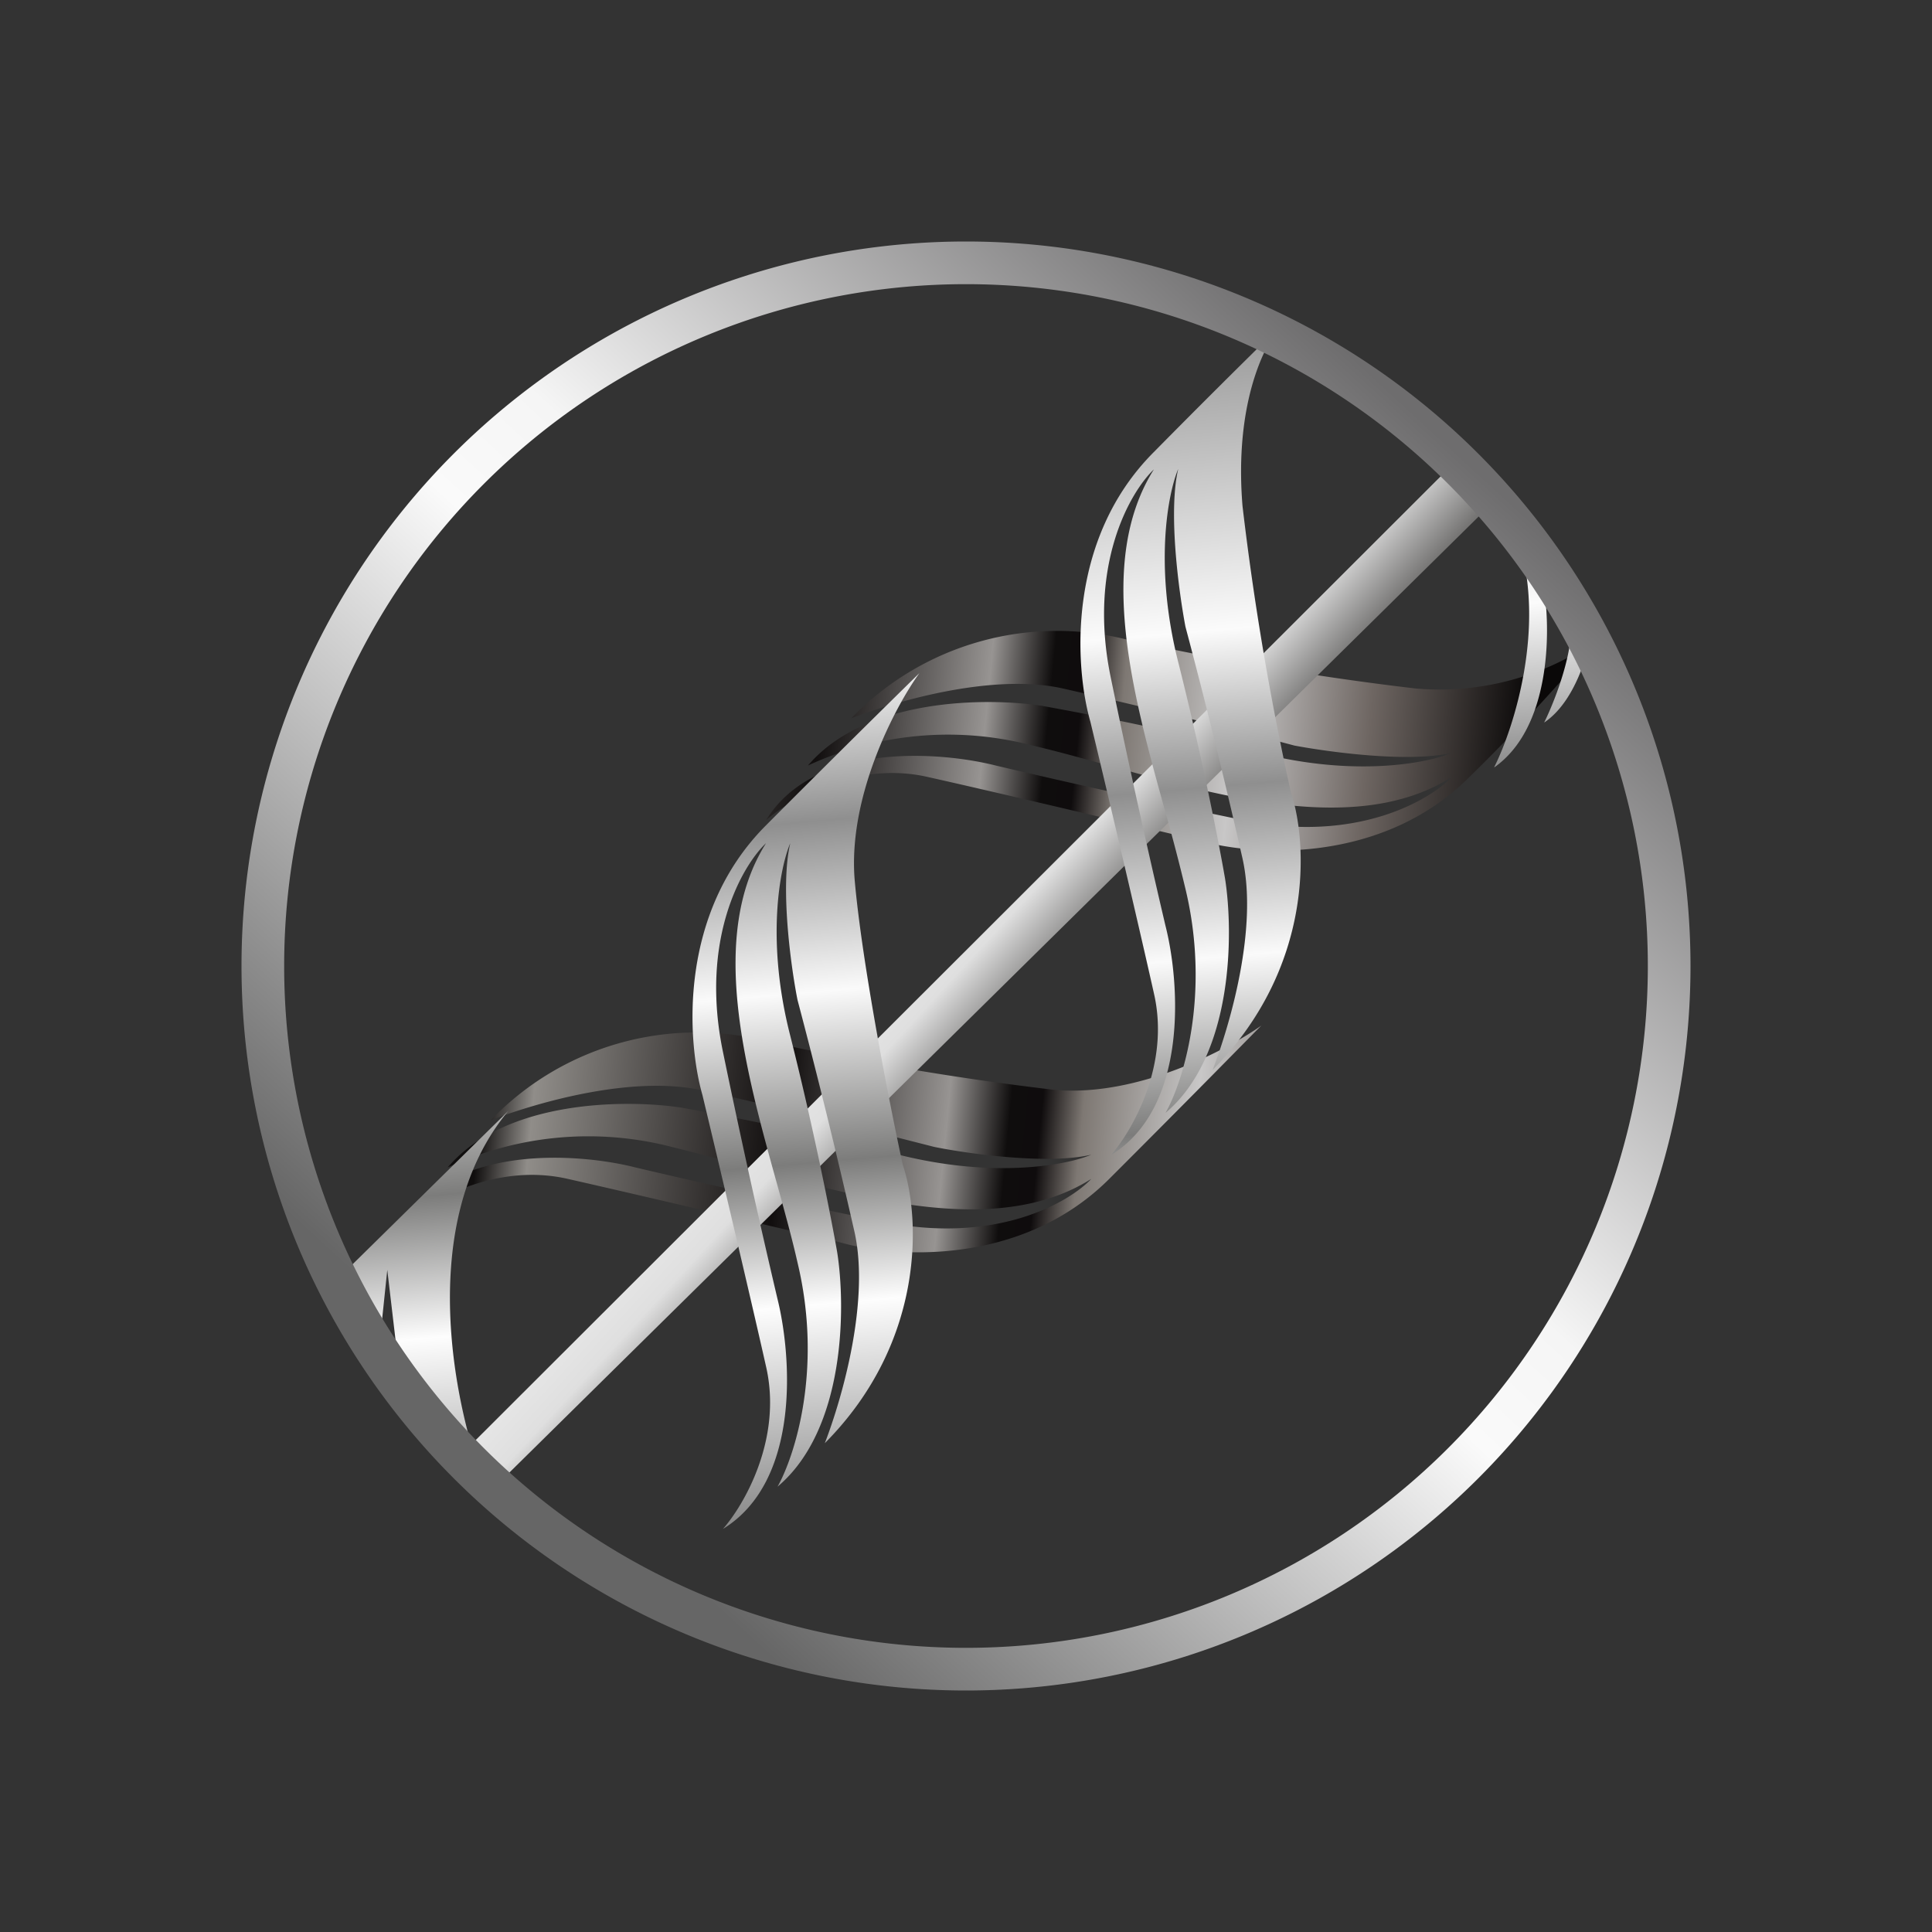
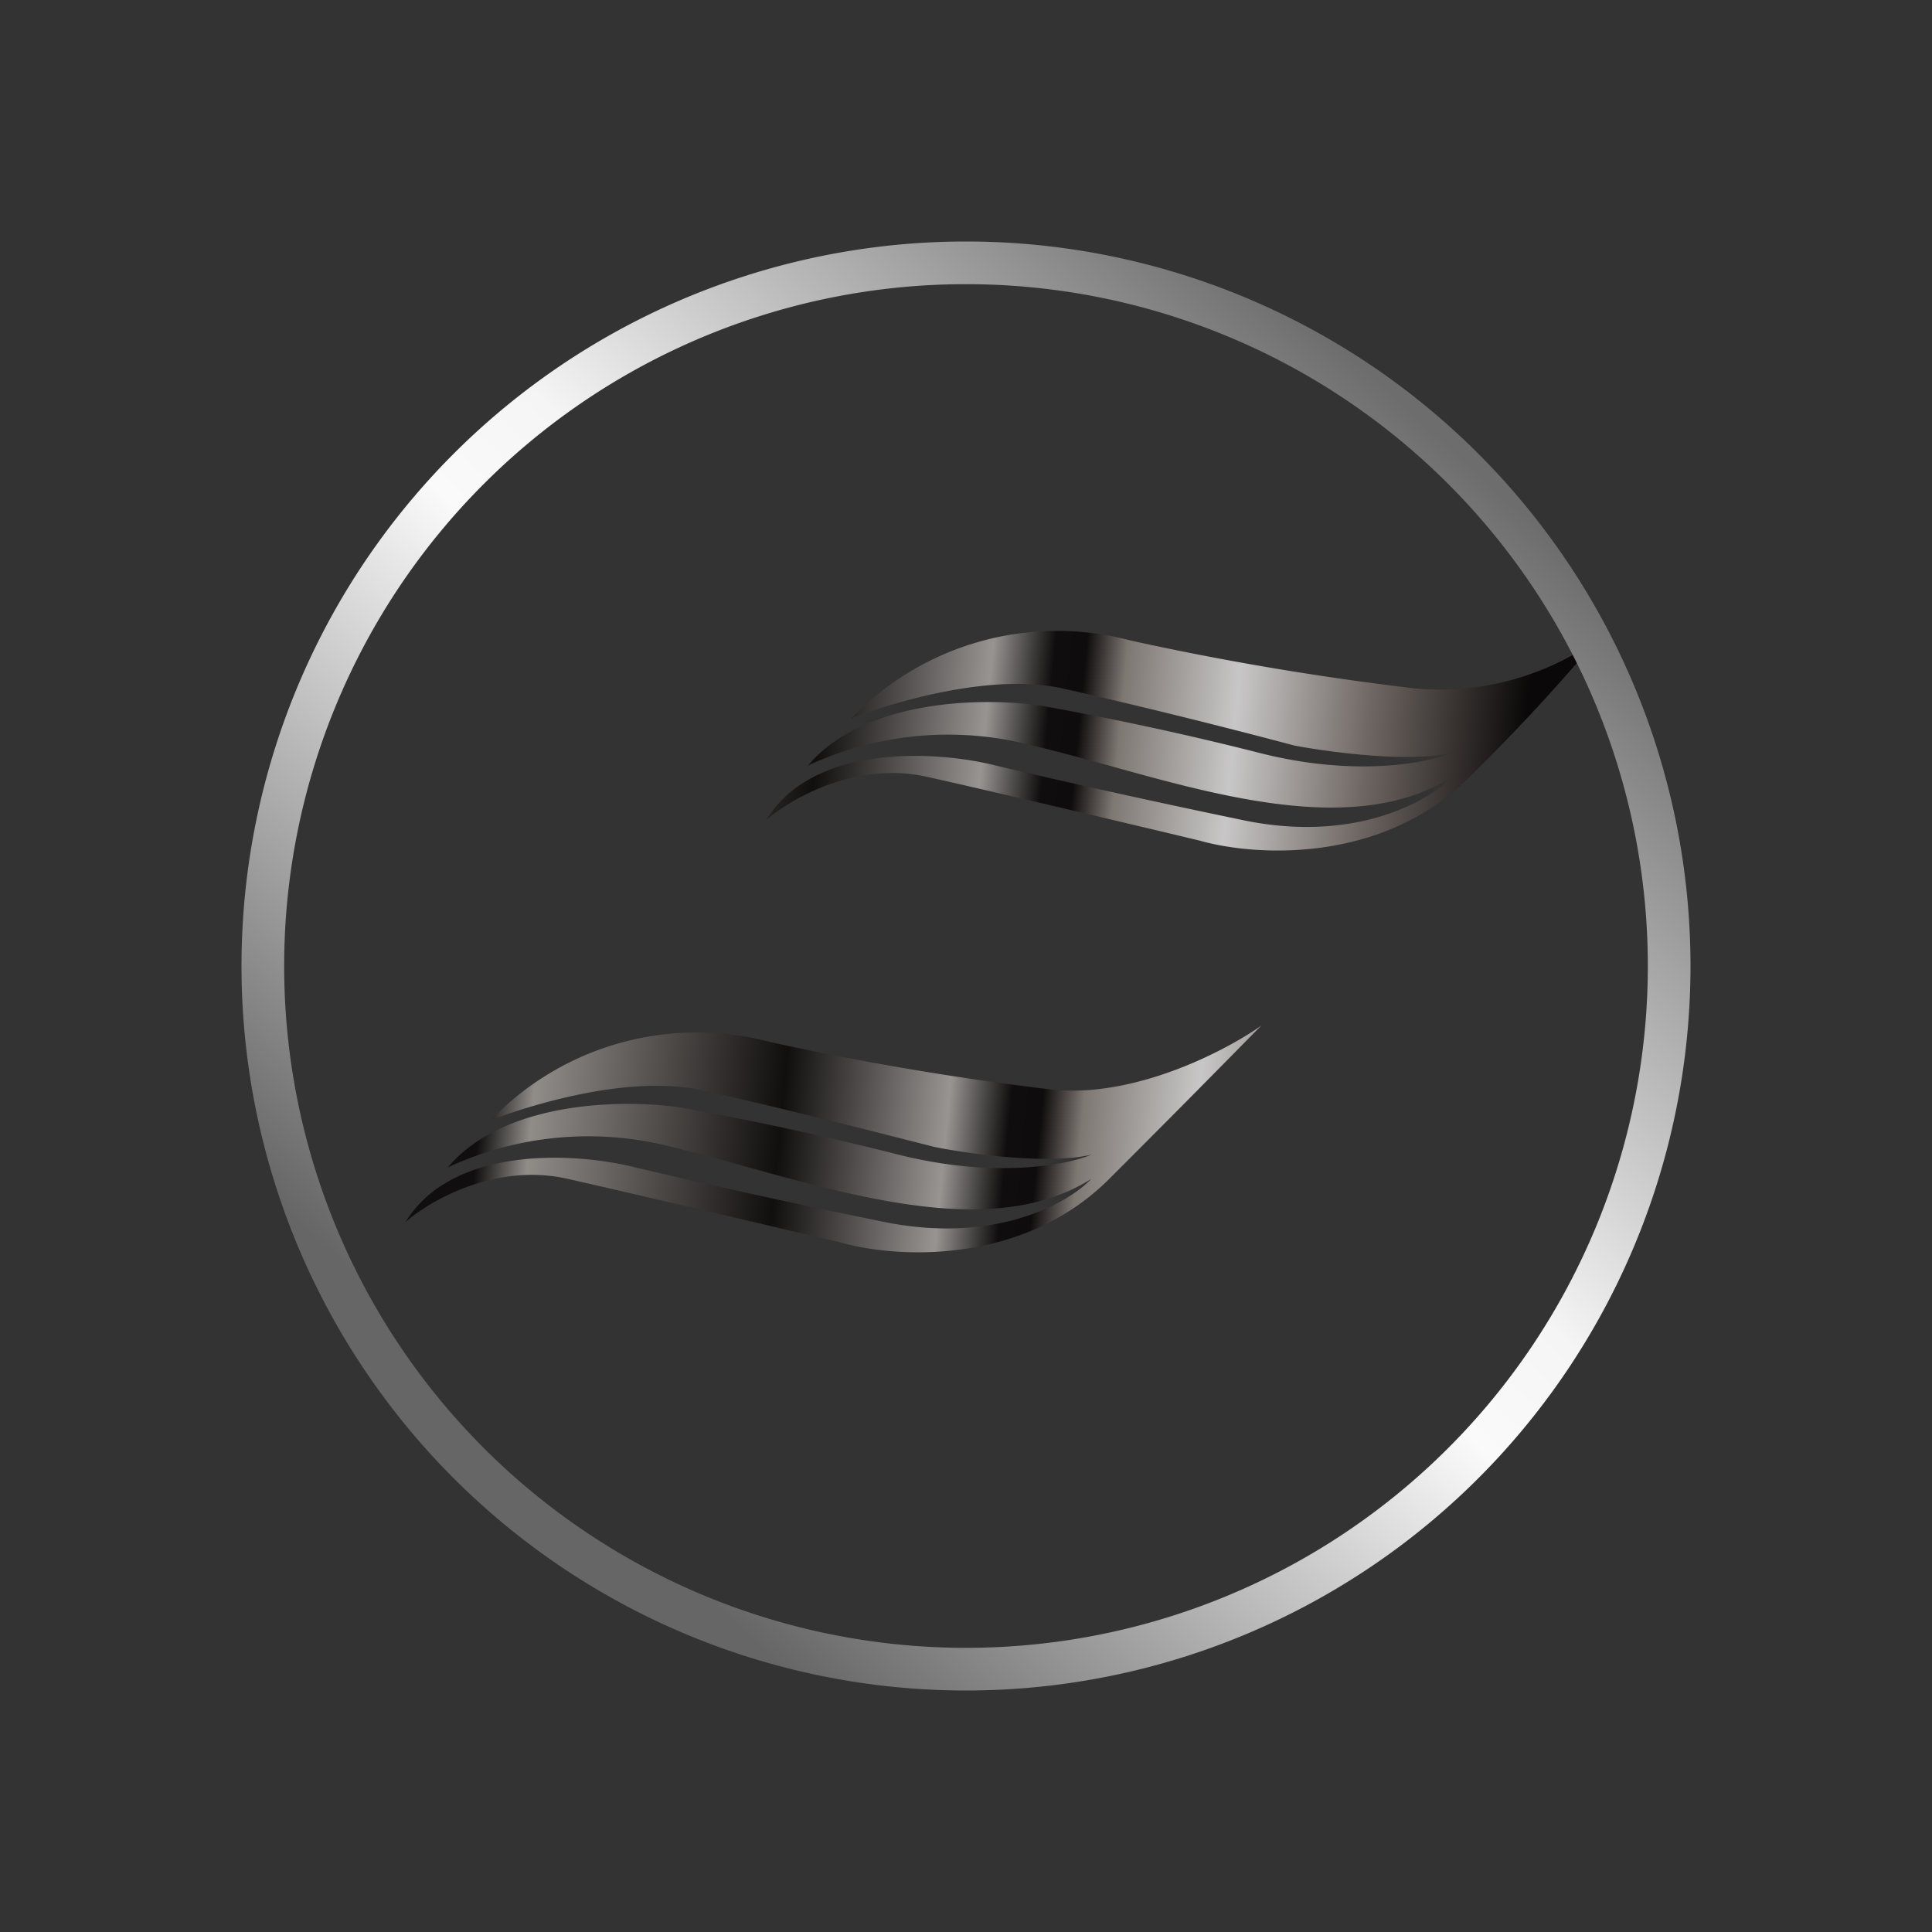
<svg xmlns="http://www.w3.org/2000/svg" width="1em" height="1em" viewBox="0 0 24 24">
  <rect x="0" y="0" width="24" height="24" fill="#333333" stroke="none" />
  <g fill="none">
    <path fill="url(#SVGoFg1tcHv)" d="M9.517 10.188c.302-.265 1.122-.741 2.012-.535c.9.201 2.62.609 3.372.789c.662.19 2.26.307 3.357-.794a24 24 0 0 0 1.572-1.694a3.4 3.4 0 0 1-2.25.598a36 36 0 0 1-3.547-.598a3.55 3.55 0 0 0-3.457.968c.598-.227 1.773-.56 2.625-.37a81 81 0 0 1 2.88.71c.424.079 1.414.216 1.954.09c-.296.126-1.196.306-2.393 0q-1.337-.339-2.694-.583c-.673-.106-2.192-.106-2.912.741a4.14 4.14 0 0 1 2.79-.249c.301.07.62.16.953.25c1.46.407 3.113.862 4.256.142c-.286.297-1.202.826-2.594.535a117 117 0 0 1-3.07-.678c-.71-.18-2.261-.291-2.854.678M5.038 15.18c.302-.265 1.122-.741 2.017-.535c.895.202 2.62.61 3.367.784c.662.196 2.26.312 3.357-.784c1.096-1.095 1.715-1.73 1.89-1.905c-.424.301-1.536.889-2.568.799a36 36 0 0 1-3.547-.598a3.55 3.55 0 0 0-3.457.974c.598-.228 1.773-.561 2.626-.37c.92.2 2.303.555 2.885.703c.424.085 1.408.223 1.948.096c-.296.127-1.196.301-2.393 0q-1.335-.338-2.689-.583c-.672-.106-2.197-.106-2.912.741a4.14 4.14 0 0 1 2.785-.254c.302.074.625.16.953.254c1.466.403 3.113.864 4.256.143c-.28.297-1.196.821-2.594.53a103 103 0 0 1-3.07-.673c-.705-.18-2.261-.29-2.854.678" />
-     <path fill="url(#SVG9YGGsApe)" d="M18.035 5.779L5.673 18.125l.492.328L18.511 6.276z" />
-     <path fill="url(#SVGAwl8PGgn)" d="M13.8 14.35c.264-.302.74-1.123.534-2.012c-.201-.9-.609-2.626-.789-3.373c-.19-.661-.307-2.26.795-3.356a129 129 0 0 1 1.54-1.535c-.302.423-.53 1.18-.445 2.213q.21 1.788.599 3.547c.211.624.296 2.18-.97 3.457c.229-.598.562-1.774.371-2.626a80 80 0 0 0-.709-2.88c-.08-.424-.217-1.414-.09-1.959c-.127.302-.302 1.202 0 2.398s.514 2.293.582 2.69c.106.672.106 2.197-.74 2.911c.211-.37.566-1.46.248-2.784q-.115-.48-.249-.953c-.407-1.467-.863-3.113-.143-4.257c-.296.281-.826 1.197-.534 2.594q.318 1.54.677 3.071c.18.704.291 2.26-.678 2.854m-4.818 4.643c.265-.302.741-1.123.535-2.018c-.202-.9-.61-2.62-.79-3.372c-.19-.662-.306-2.255.79-3.351a230 230 0 0 1 1.905-1.89c-.306.423-.889 1.535-.804 2.568c.09 1.032.434 2.79.598 3.541c.212.625.297 2.182-.969 3.457c.228-.593.556-1.773.37-2.62a86 86 0 0 0-.709-2.886c-.084-.423-.217-1.408-.09-1.948c-.127.297-.307 1.197 0 2.393c.302 1.197.514 2.293.583 2.69c.106.672.106 2.197-.741 2.911c.211-.375.566-1.46.248-2.784c-.068-.302-.158-.625-.248-.953c-.408-1.467-.863-3.113-.143-4.257c-.297.28-.826 1.197-.535 2.594q.318 1.54.678 3.071c.174.704.29 2.26-.678 2.854m-4.67-3.22L6.315 13.8c-1.17 1.403-.667 3.727-.27 4.712l-1.08-1.43l-.154-1.307l-.137 1.307zm14.252-6.246c.244-.487.64-1.732.302-2.806l.937.953c-.032.317-.201 1.021-.62 1.302c.149-.302.419-1.006.318-1.424l-.317-.212c.08.524.074 1.705-.62 2.192z" />
    <path fill="url(#SVGQWfF2dBQ)" fill-rule="evenodd" d="M12 21a9 9 0 1 0 0-18a9 9 0 0 0 0 18m0-.53a8.47 8.47 0 1 0 0-16.94a8.47 8.47 0 0 0 0 16.94" clip-rule="evenodd" />
    <defs>
      <linearGradient id="SVGoFg1tcHv" x1="6.118" x2="18.906" y1="8.244" y2="9.481" gradientUnits="userSpaceOnUse">
        <stop offset=".03" stop-color="#100E0E" />
        <stop offset=".08" stop-color="#908D89" />
        <stop offset=".32" stop-color="#110E0E" />
        <stop offset=".48" stop-color="#979492" />
        <stop offset=".54" stop-color="#0F0D0D" />
        <stop offset=".57" stop-color="#0F0C0D" />
        <stop offset=".61" stop-color="#7E7873" />
        <stop offset=".72" stop-color="#C8C7C7" />
        <stop offset=".85" stop-color="#6E6662" />
        <stop offset="1" stop-color="#0A0808" />
      </linearGradient>
      <linearGradient id="SVG9YGGsApe" x1="11.996" x2="13.062" y1="11.225" y2="12.204" gradientUnits="userSpaceOnUse">
        <stop stop-color="#E6E6E6" />
        <stop offset=".35" stop-color="#DFDFDF" />
        <stop offset="1" stop-color="#727170" />
      </linearGradient>
      <linearGradient id="SVGAwl8PGgn" x1="10.529" x2="12.041" y1="3.453" y2="20.99" gradientUnits="userSpaceOnUse">
        <stop stop-color="#7C7C7C" />
        <stop offset=".27" stop-color="#FBFBFB" />
        <stop offset=".38" stop-color="#8F8F8F" />
        <stop offset=".5" stop-color="#FAFAFA" />
        <stop offset=".62" stop-color="#7C7C7B" />
        <stop offset=".72" stop-color="#FDFDFD" />
        <stop offset=".89" stop-color="#7A7A7A" />
      </linearGradient>
      <linearGradient id="SVGQWfF2dBQ" x1="18.141" x2="6.78" y1="5.663" y2="18.019" gradientUnits="userSpaceOnUse">
        <stop stop-color="#6E6D6E" />
        <stop offset=".43" stop-color="#F5F5F5" />
        <stop offset=".53" stop-color="#FAFAFA" />
        <stop offset="1" stop-color="#666" />
      </linearGradient>
    </defs>
  </g>
</svg>